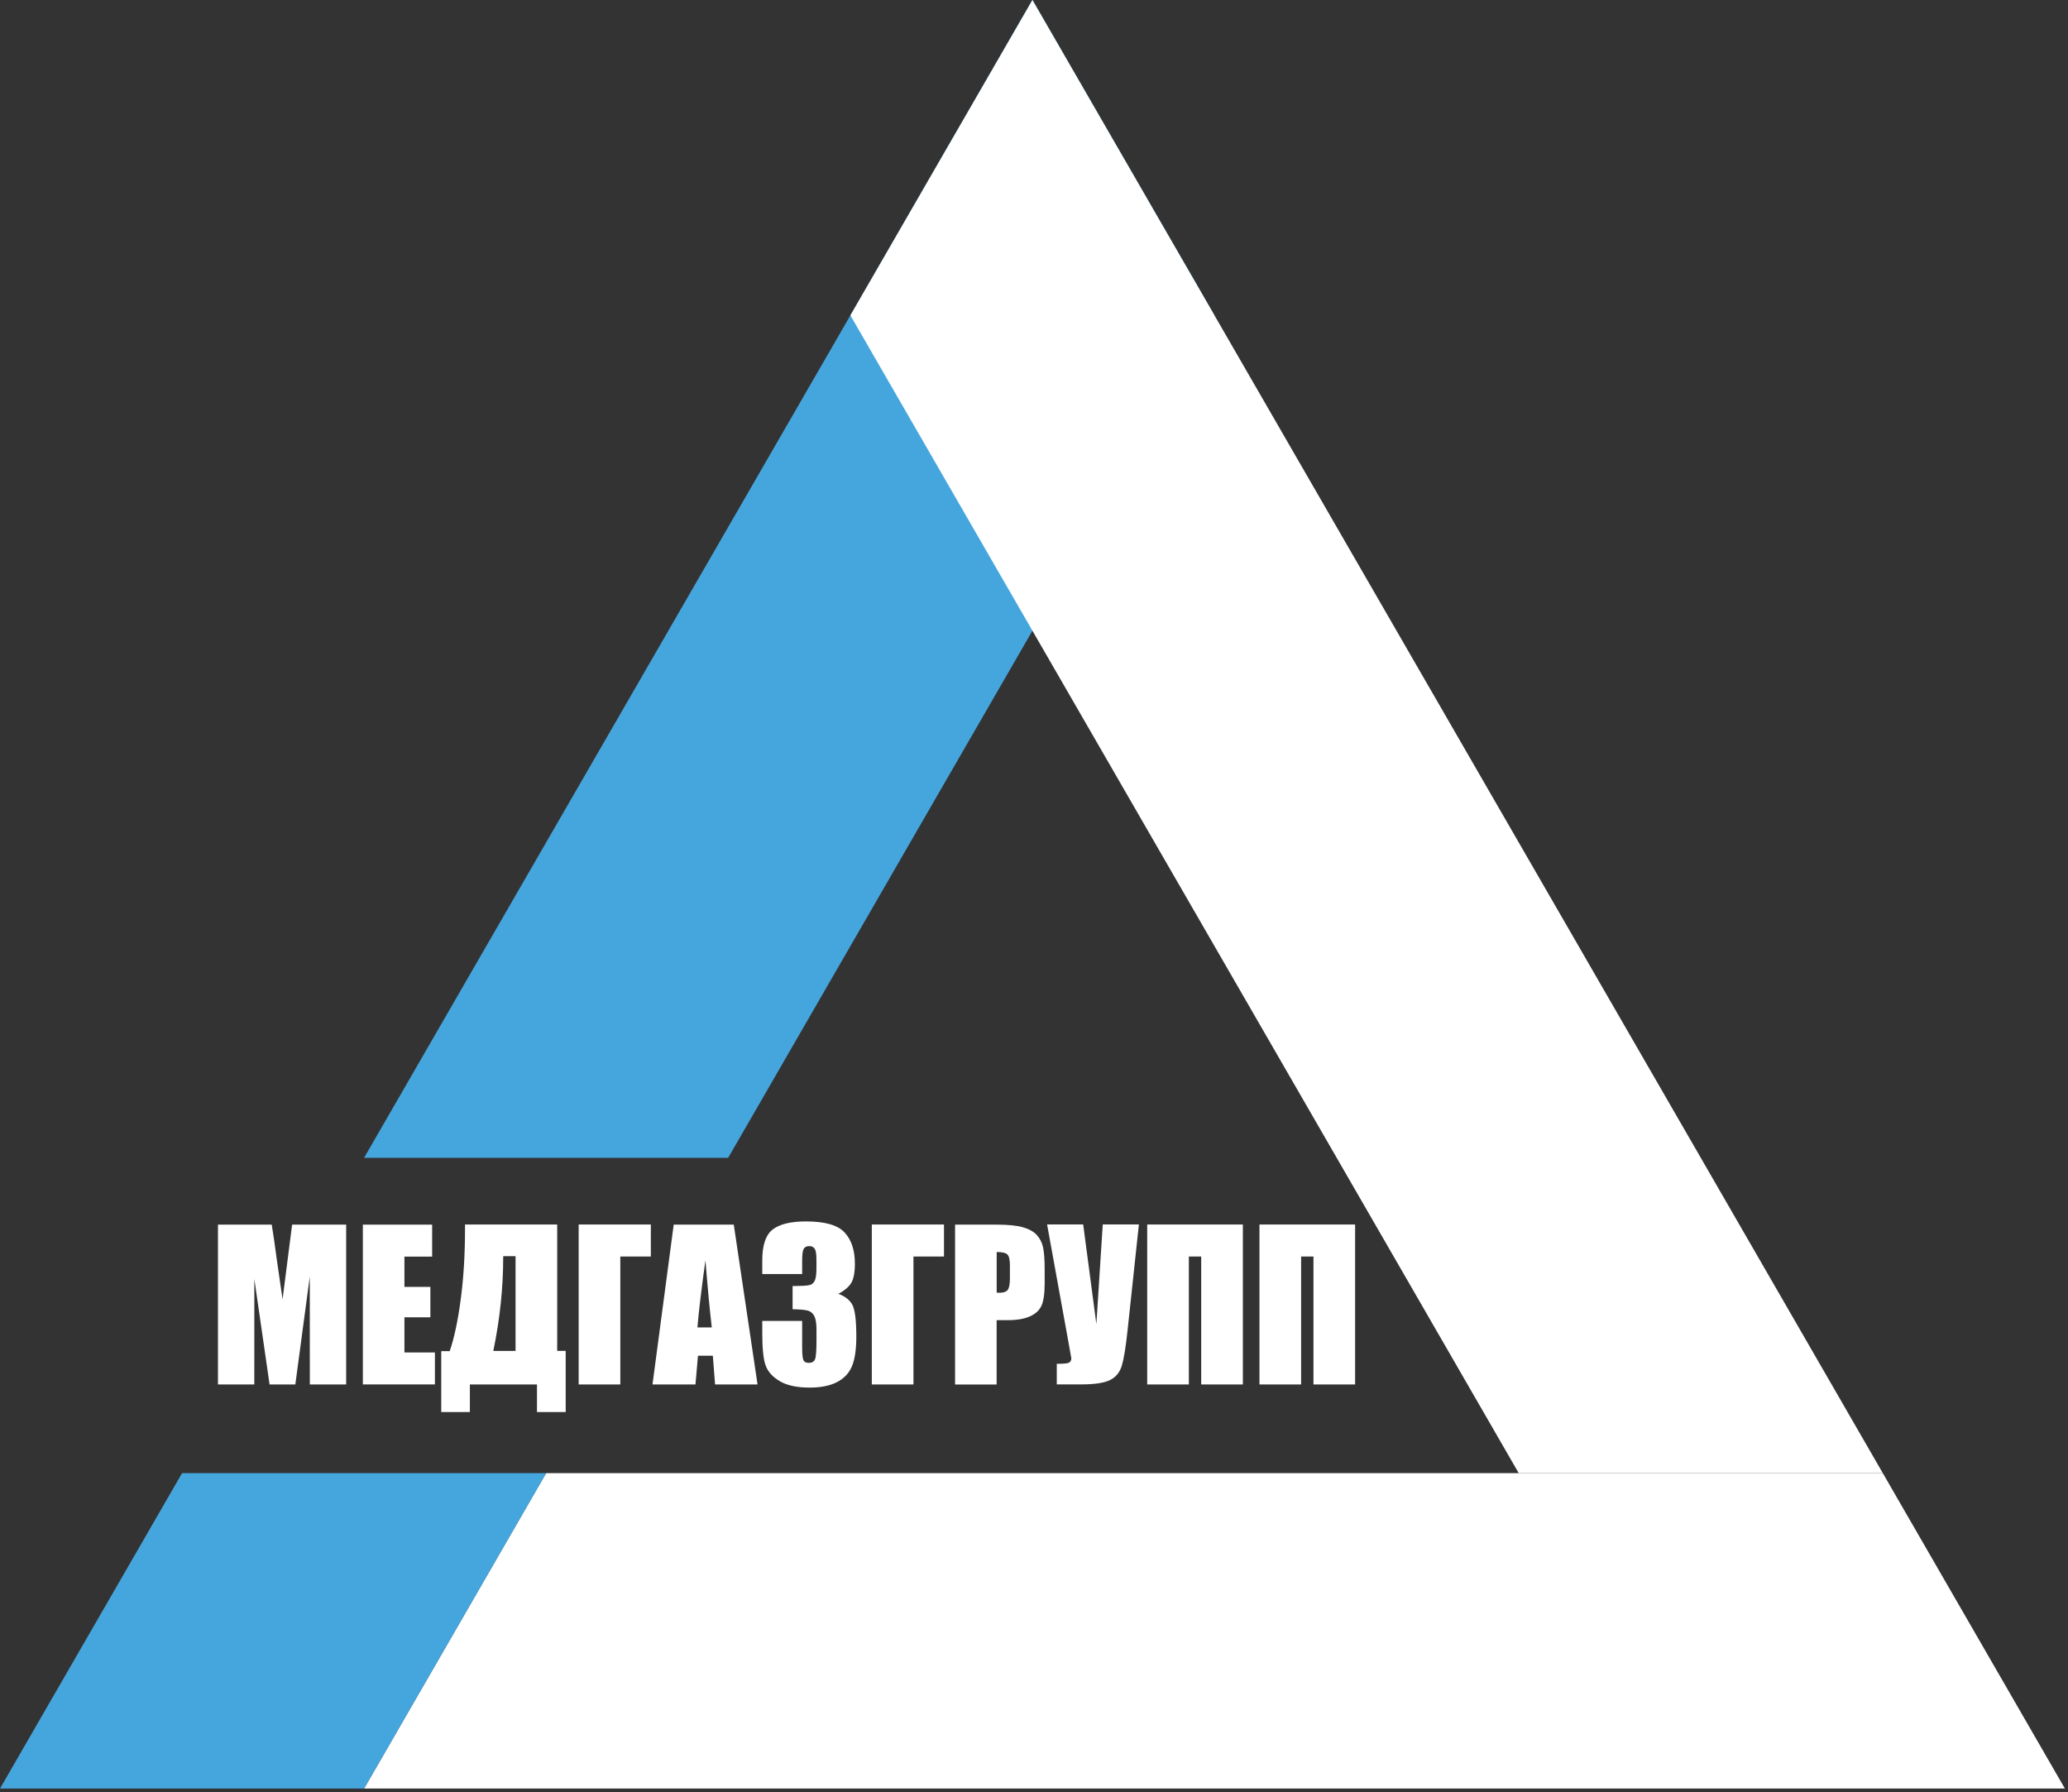
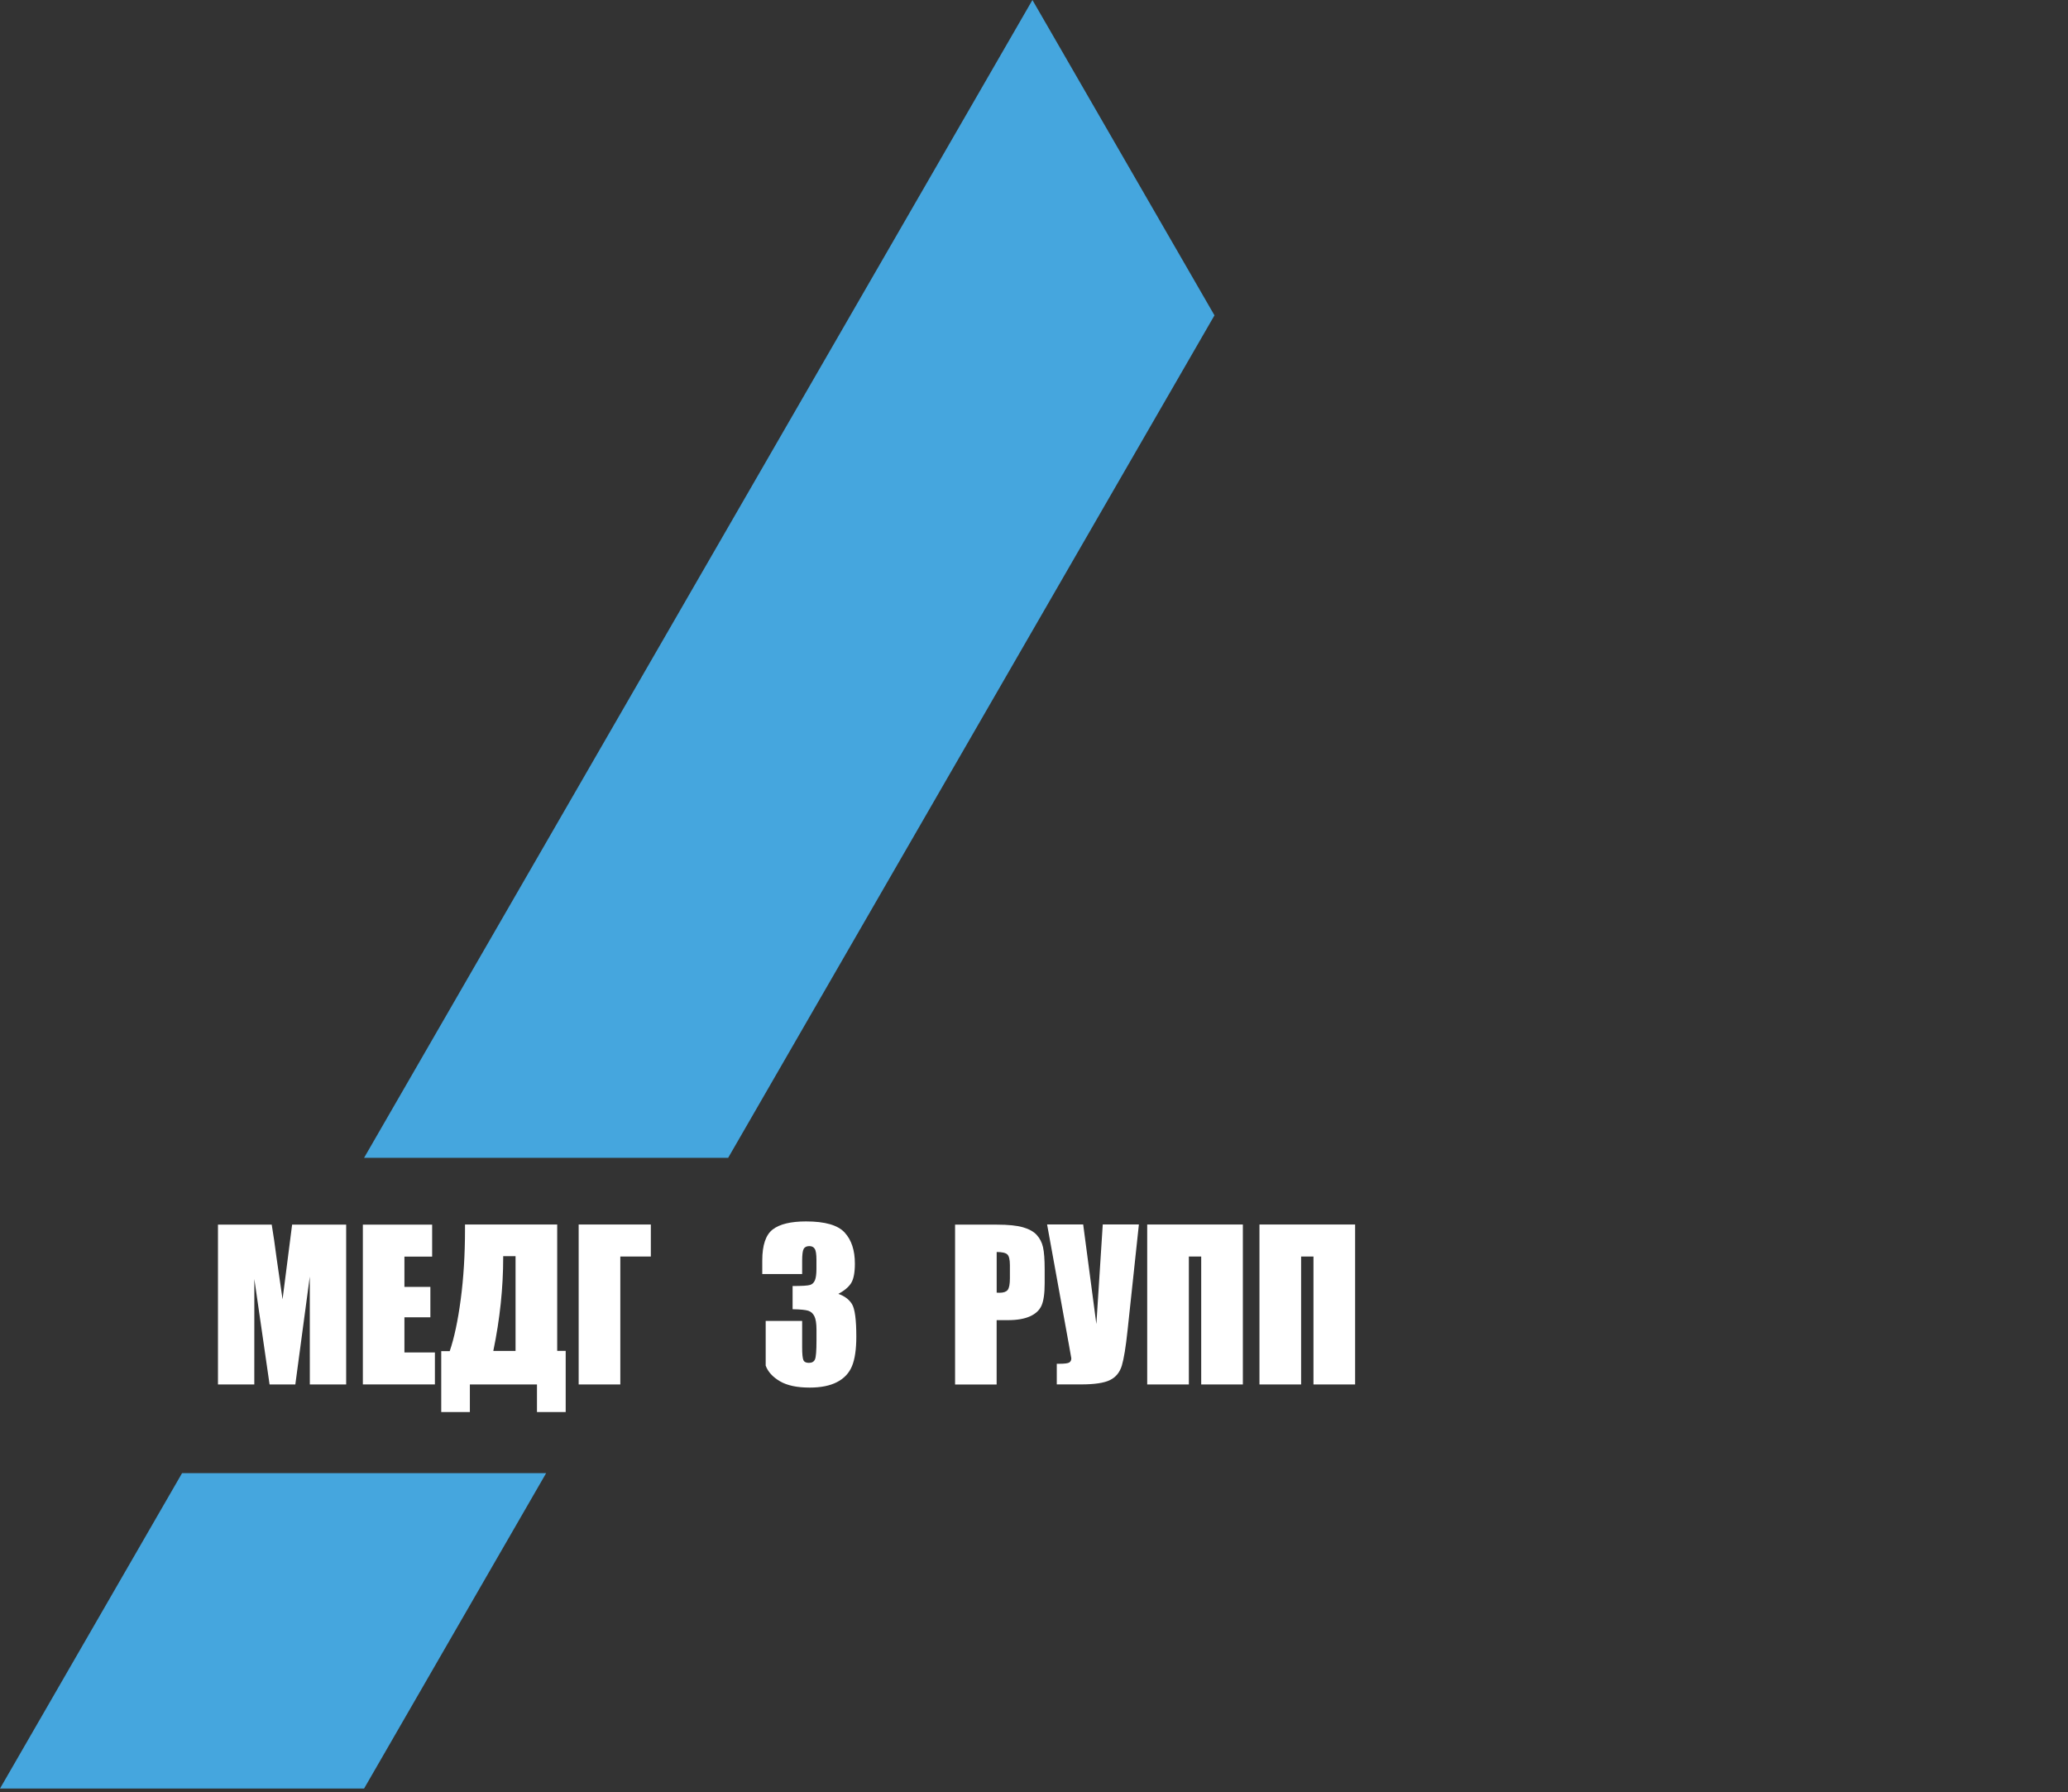
<svg xmlns="http://www.w3.org/2000/svg" width="502" height="435" viewBox="0 0 502 435" fill="none">
  <rect x="0" y="0" width="502" height="435" fill="#333333" stroke="none" />
  <path d="M88.379 281.01L250.619 0L294.809 76.54L176.759 281.01H88.379Z" fill="#45A6DE" />
-   <path d="M250.62 0L457.05 357.55H368.67L206.43 76.54L250.62 0Z" fill="white" />
  <path d="M84.03 297.23V336.02H75.21L75.2 309.83L71.69 336.02H65.44L61.74 310.43L61.73 336.02H52.91V297.23H65.96C66.35 299.56 66.75 302.31 67.16 305.48L68.59 315.35L70.91 297.23H84.03Z" fill="white" />
  <path d="M88.082 297.23H104.902V304.99H98.172V312.34H104.472V319.72H98.172V328.25H105.572V336.01H88.082V297.23Z" fill="white" />
  <path d="M137.319 342.709H130.349V336.019H114.059V342.709H107.109V327.929H109.169C110.259 324.749 111.149 320.569 111.839 315.379C112.529 310.199 112.879 304.529 112.879 298.379V297.199H135.259V327.869H137.319V342.709ZM125.149 327.879V304.879H122.149V305.169C122.149 312.599 121.349 320.169 119.749 327.879H125.149Z" fill="white" />
  <path d="M157.979 304.969H150.579V336.019H140.469V297.199H157.989V304.969H157.979Z" fill="white" />
-   <path d="M178.121 297.23L183.891 336.02H173.581L173.041 329.05H169.431L168.821 336.02H158.391L163.541 297.23H178.121ZM172.781 322.17C172.271 317.78 171.761 312.34 171.241 305.88C170.211 313.31 169.571 318.74 169.301 322.17H172.781Z" fill="white" />
-   <path d="M203.509 314.039C204.979 314.539 206.069 315.349 206.789 316.469C207.509 317.599 207.869 320.239 207.869 324.389C207.869 327.479 207.519 329.869 206.819 331.569C206.119 333.269 204.899 334.559 203.179 335.449C201.459 336.339 199.239 336.779 196.539 336.779C193.469 336.779 191.069 336.269 189.319 335.239C187.569 334.209 186.419 332.949 185.869 331.449C185.319 329.959 185.039 327.359 185.039 323.669V320.599H194.719V326.899C194.719 328.579 194.819 329.639 195.019 330.099C195.219 330.549 195.659 330.779 196.349 330.779C197.099 330.779 197.599 330.489 197.839 329.919C198.079 329.339 198.199 327.839 198.199 325.419V322.739C198.199 321.249 198.029 320.169 197.699 319.479C197.359 318.799 196.869 318.339 196.209 318.129C195.549 317.919 194.279 317.789 192.399 317.759V312.129C194.699 312.129 196.119 312.039 196.659 311.859C197.199 311.689 197.589 311.299 197.829 310.709C198.069 310.119 198.189 309.189 198.189 307.929V305.769C198.189 304.409 198.049 303.519 197.769 303.089C197.489 302.659 197.059 302.439 196.469 302.439C195.799 302.439 195.339 302.669 195.089 303.119C194.839 303.569 194.719 304.549 194.719 306.029V309.219H185.039V305.909C185.039 302.199 185.889 299.699 187.579 298.399C189.269 297.099 191.969 296.449 195.659 296.449C200.279 296.449 203.409 297.349 205.049 299.159C206.699 300.959 207.519 303.469 207.519 306.679C207.519 308.849 207.219 310.419 206.629 311.389C206.029 312.359 204.989 313.239 203.509 314.039Z" fill="white" />
-   <path d="M229.139 304.969H221.739V336.019H211.629V297.199H229.149V304.969H229.139Z" fill="white" />
+   <path d="M203.509 314.039C204.979 314.539 206.069 315.349 206.789 316.469C207.509 317.599 207.869 320.239 207.869 324.389C207.869 327.479 207.519 329.869 206.819 331.569C206.119 333.269 204.899 334.559 203.179 335.449C201.459 336.339 199.239 336.779 196.539 336.779C193.469 336.779 191.069 336.269 189.319 335.239C187.569 334.209 186.419 332.949 185.869 331.449V320.599H194.719V326.899C194.719 328.579 194.819 329.639 195.019 330.099C195.219 330.549 195.659 330.779 196.349 330.779C197.099 330.779 197.599 330.489 197.839 329.919C198.079 329.339 198.199 327.839 198.199 325.419V322.739C198.199 321.249 198.029 320.169 197.699 319.479C197.359 318.799 196.869 318.339 196.209 318.129C195.549 317.919 194.279 317.789 192.399 317.759V312.129C194.699 312.129 196.119 312.039 196.659 311.859C197.199 311.689 197.589 311.299 197.829 310.709C198.069 310.119 198.189 309.189 198.189 307.929V305.769C198.189 304.409 198.049 303.519 197.769 303.089C197.489 302.659 197.059 302.439 196.469 302.439C195.799 302.439 195.339 302.669 195.089 303.119C194.839 303.569 194.719 304.549 194.719 306.029V309.219H185.039V305.909C185.039 302.199 185.889 299.699 187.579 298.399C189.269 297.099 191.969 296.449 195.659 296.449C200.279 296.449 203.409 297.349 205.049 299.159C206.699 300.959 207.519 303.469 207.519 306.679C207.519 308.849 207.219 310.419 206.629 311.389C206.029 312.359 204.989 313.239 203.509 314.039Z" fill="white" />
  <path d="M231.85 297.23H242.01C244.76 297.23 246.87 297.45 248.35 297.88C249.83 298.31 250.94 298.93 251.68 299.75C252.42 300.57 252.93 301.55 253.19 302.71C253.45 303.87 253.59 305.66 253.59 308.09V311.47C253.59 313.95 253.33 315.75 252.82 316.89C252.31 318.02 251.37 318.89 250 319.5C248.63 320.11 246.85 320.41 244.64 320.41H241.93V336.03H231.84V297.23H231.85ZM241.94 303.87V313.74C242.23 313.76 242.47 313.76 242.68 313.76C243.6 313.76 244.25 313.53 244.61 313.08C244.97 312.63 245.15 311.68 245.15 310.24V307.05C245.15 305.72 244.94 304.86 244.53 304.46C244.11 304.07 243.25 303.87 241.94 303.87Z" fill="white" />
  <path d="M276.46 297.198L273.71 322.908C273.28 326.968 272.81 329.817 272.32 331.447C271.82 333.087 270.87 334.257 269.44 334.957C268.02 335.657 265.68 336.007 262.42 336.007H256.53V330.998H257.13C258.46 330.998 259.28 330.888 259.59 330.668C259.9 330.458 260.06 330.118 260.06 329.678C260.06 329.648 259.87 328.557 259.48 326.397L254.18 297.188H262.94L266.14 321.368L267.69 297.188H276.46V297.198Z" fill="white" />
  <path d="M301.7 336.019H291.59V304.969H288.59V336.019H278.48V297.199H301.7V336.019Z" fill="white" />
  <path d="M328.95 336.019H318.84V304.969H315.84V336.019H305.73V297.199H328.95V336.019Z" fill="white" />
-   <path d="M457.05 357.551H132.57L88.38 434.091H0H501.24L457.05 357.551Z" fill="white" />
  <path d="M132.57 357.551L88.38 434.091H0L44.19 357.551H132.57Z" fill="#45A6DE" />
</svg>